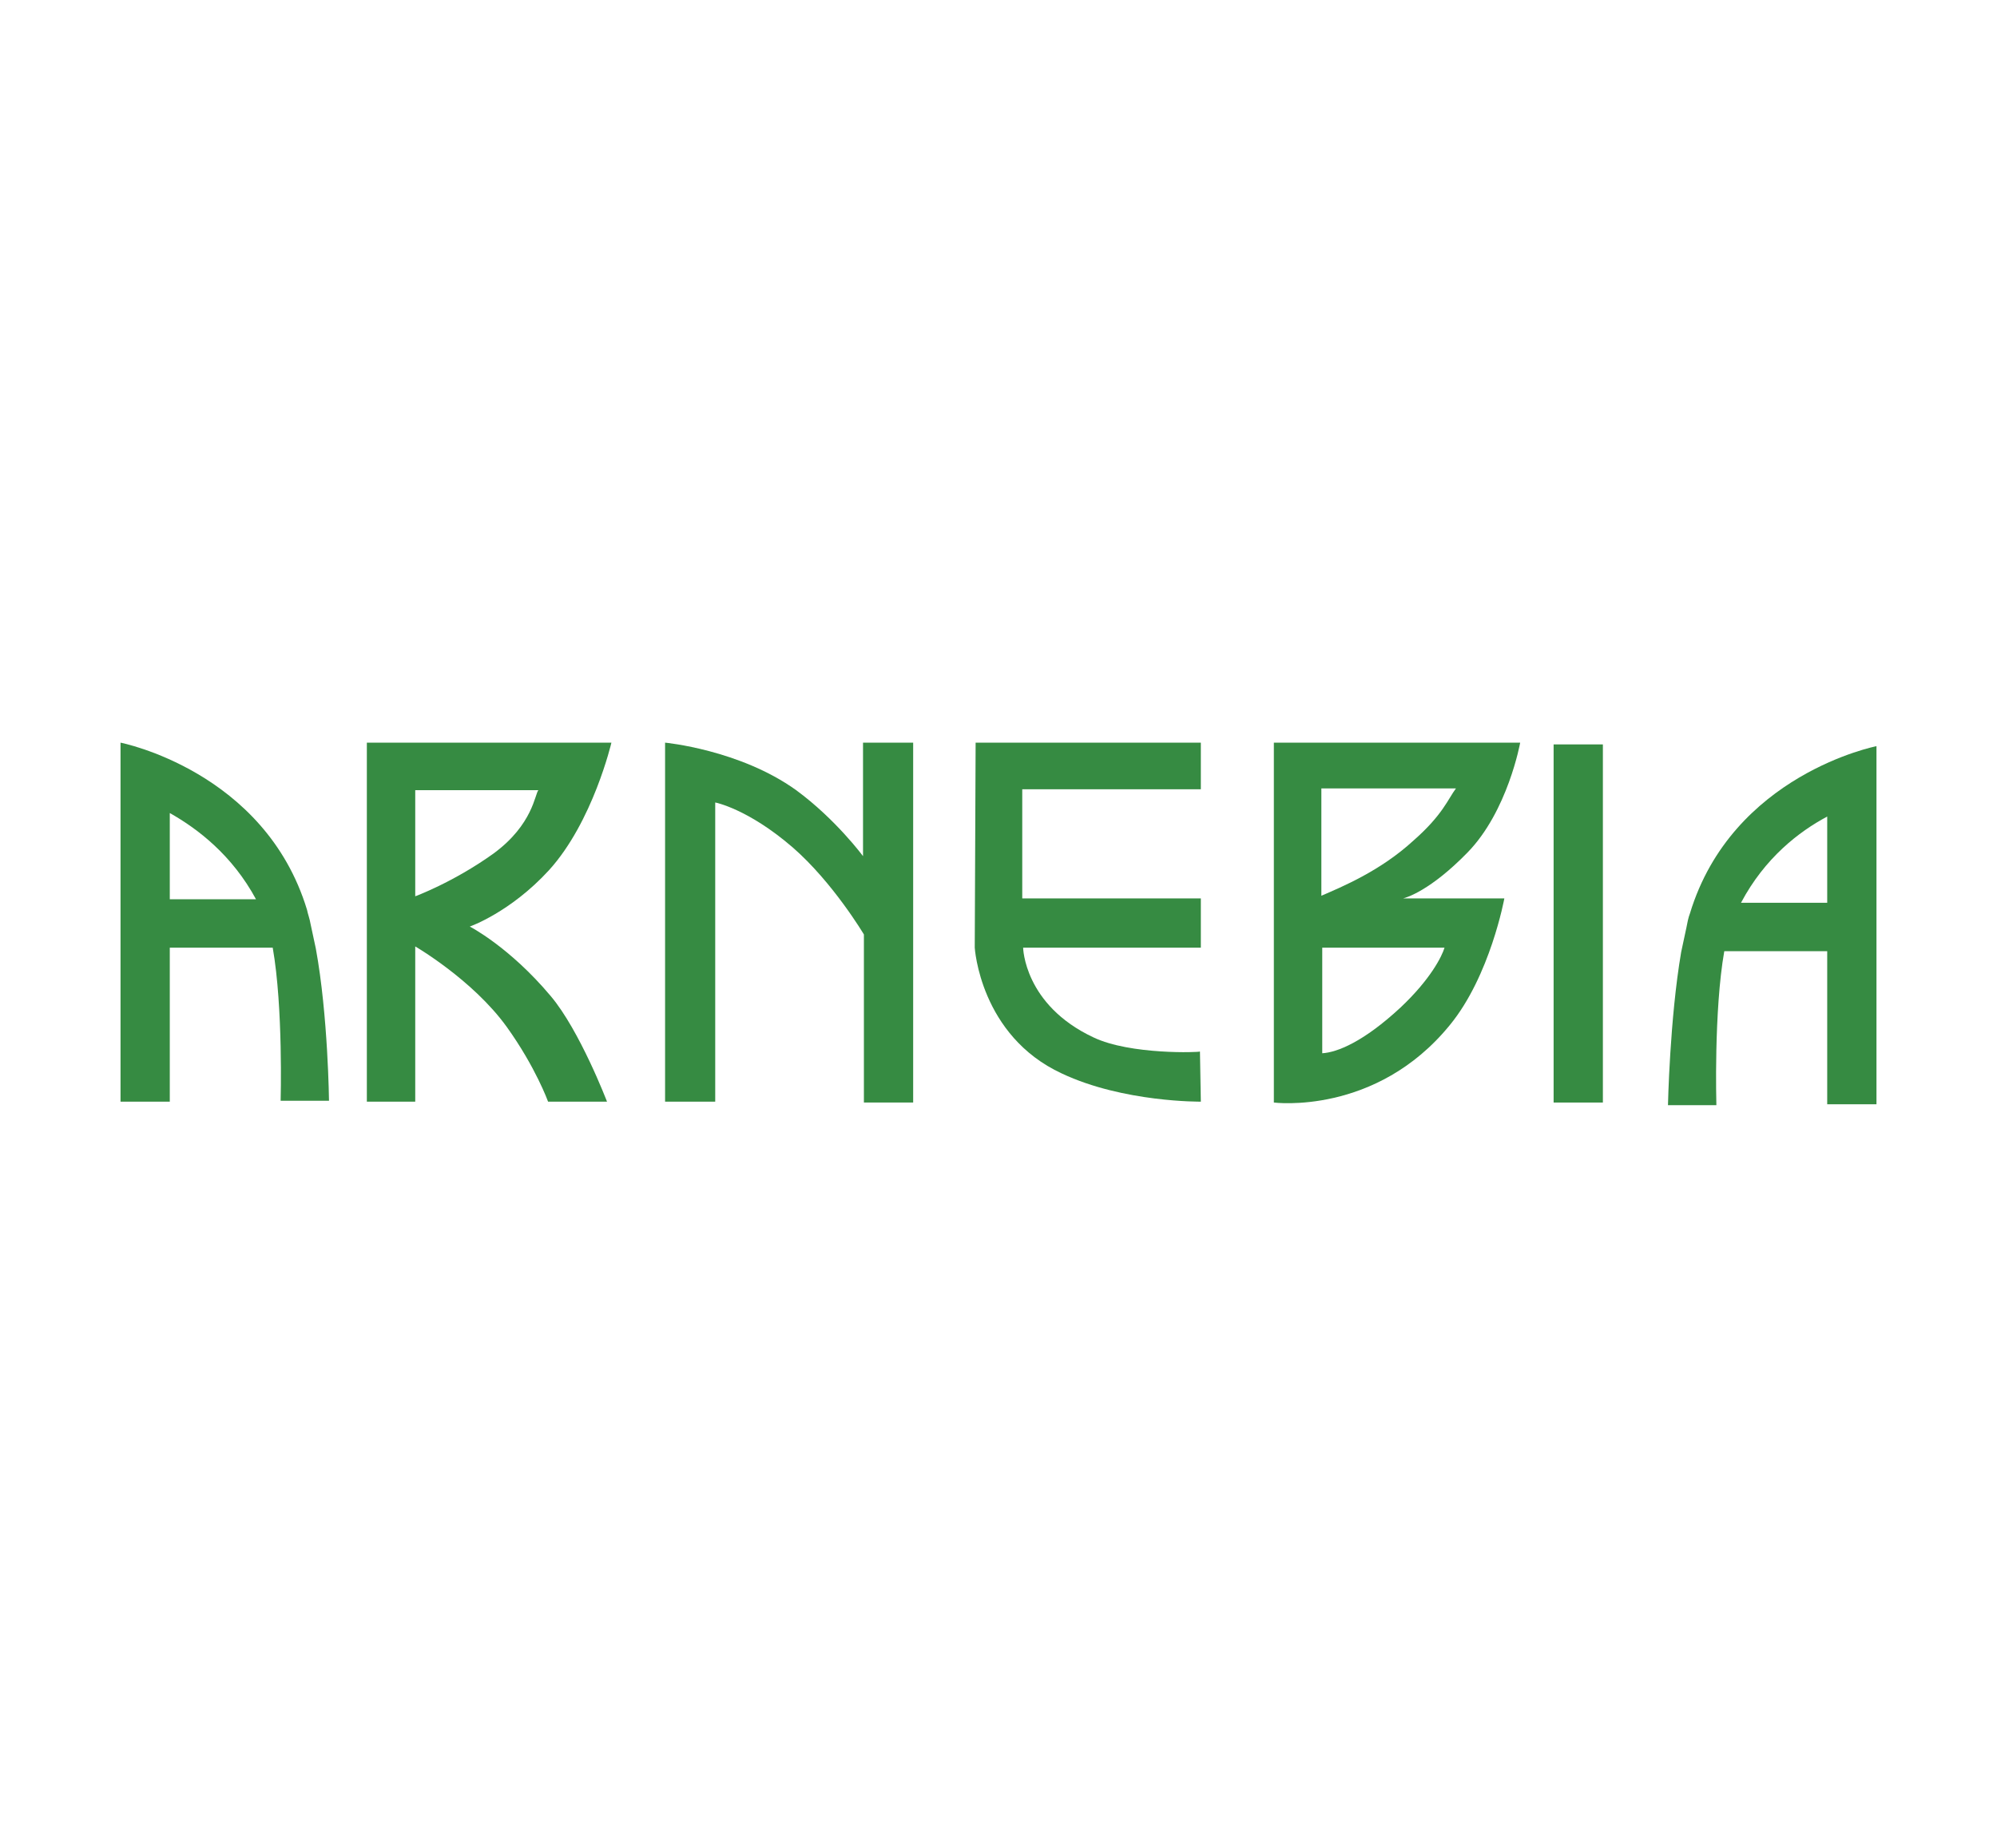
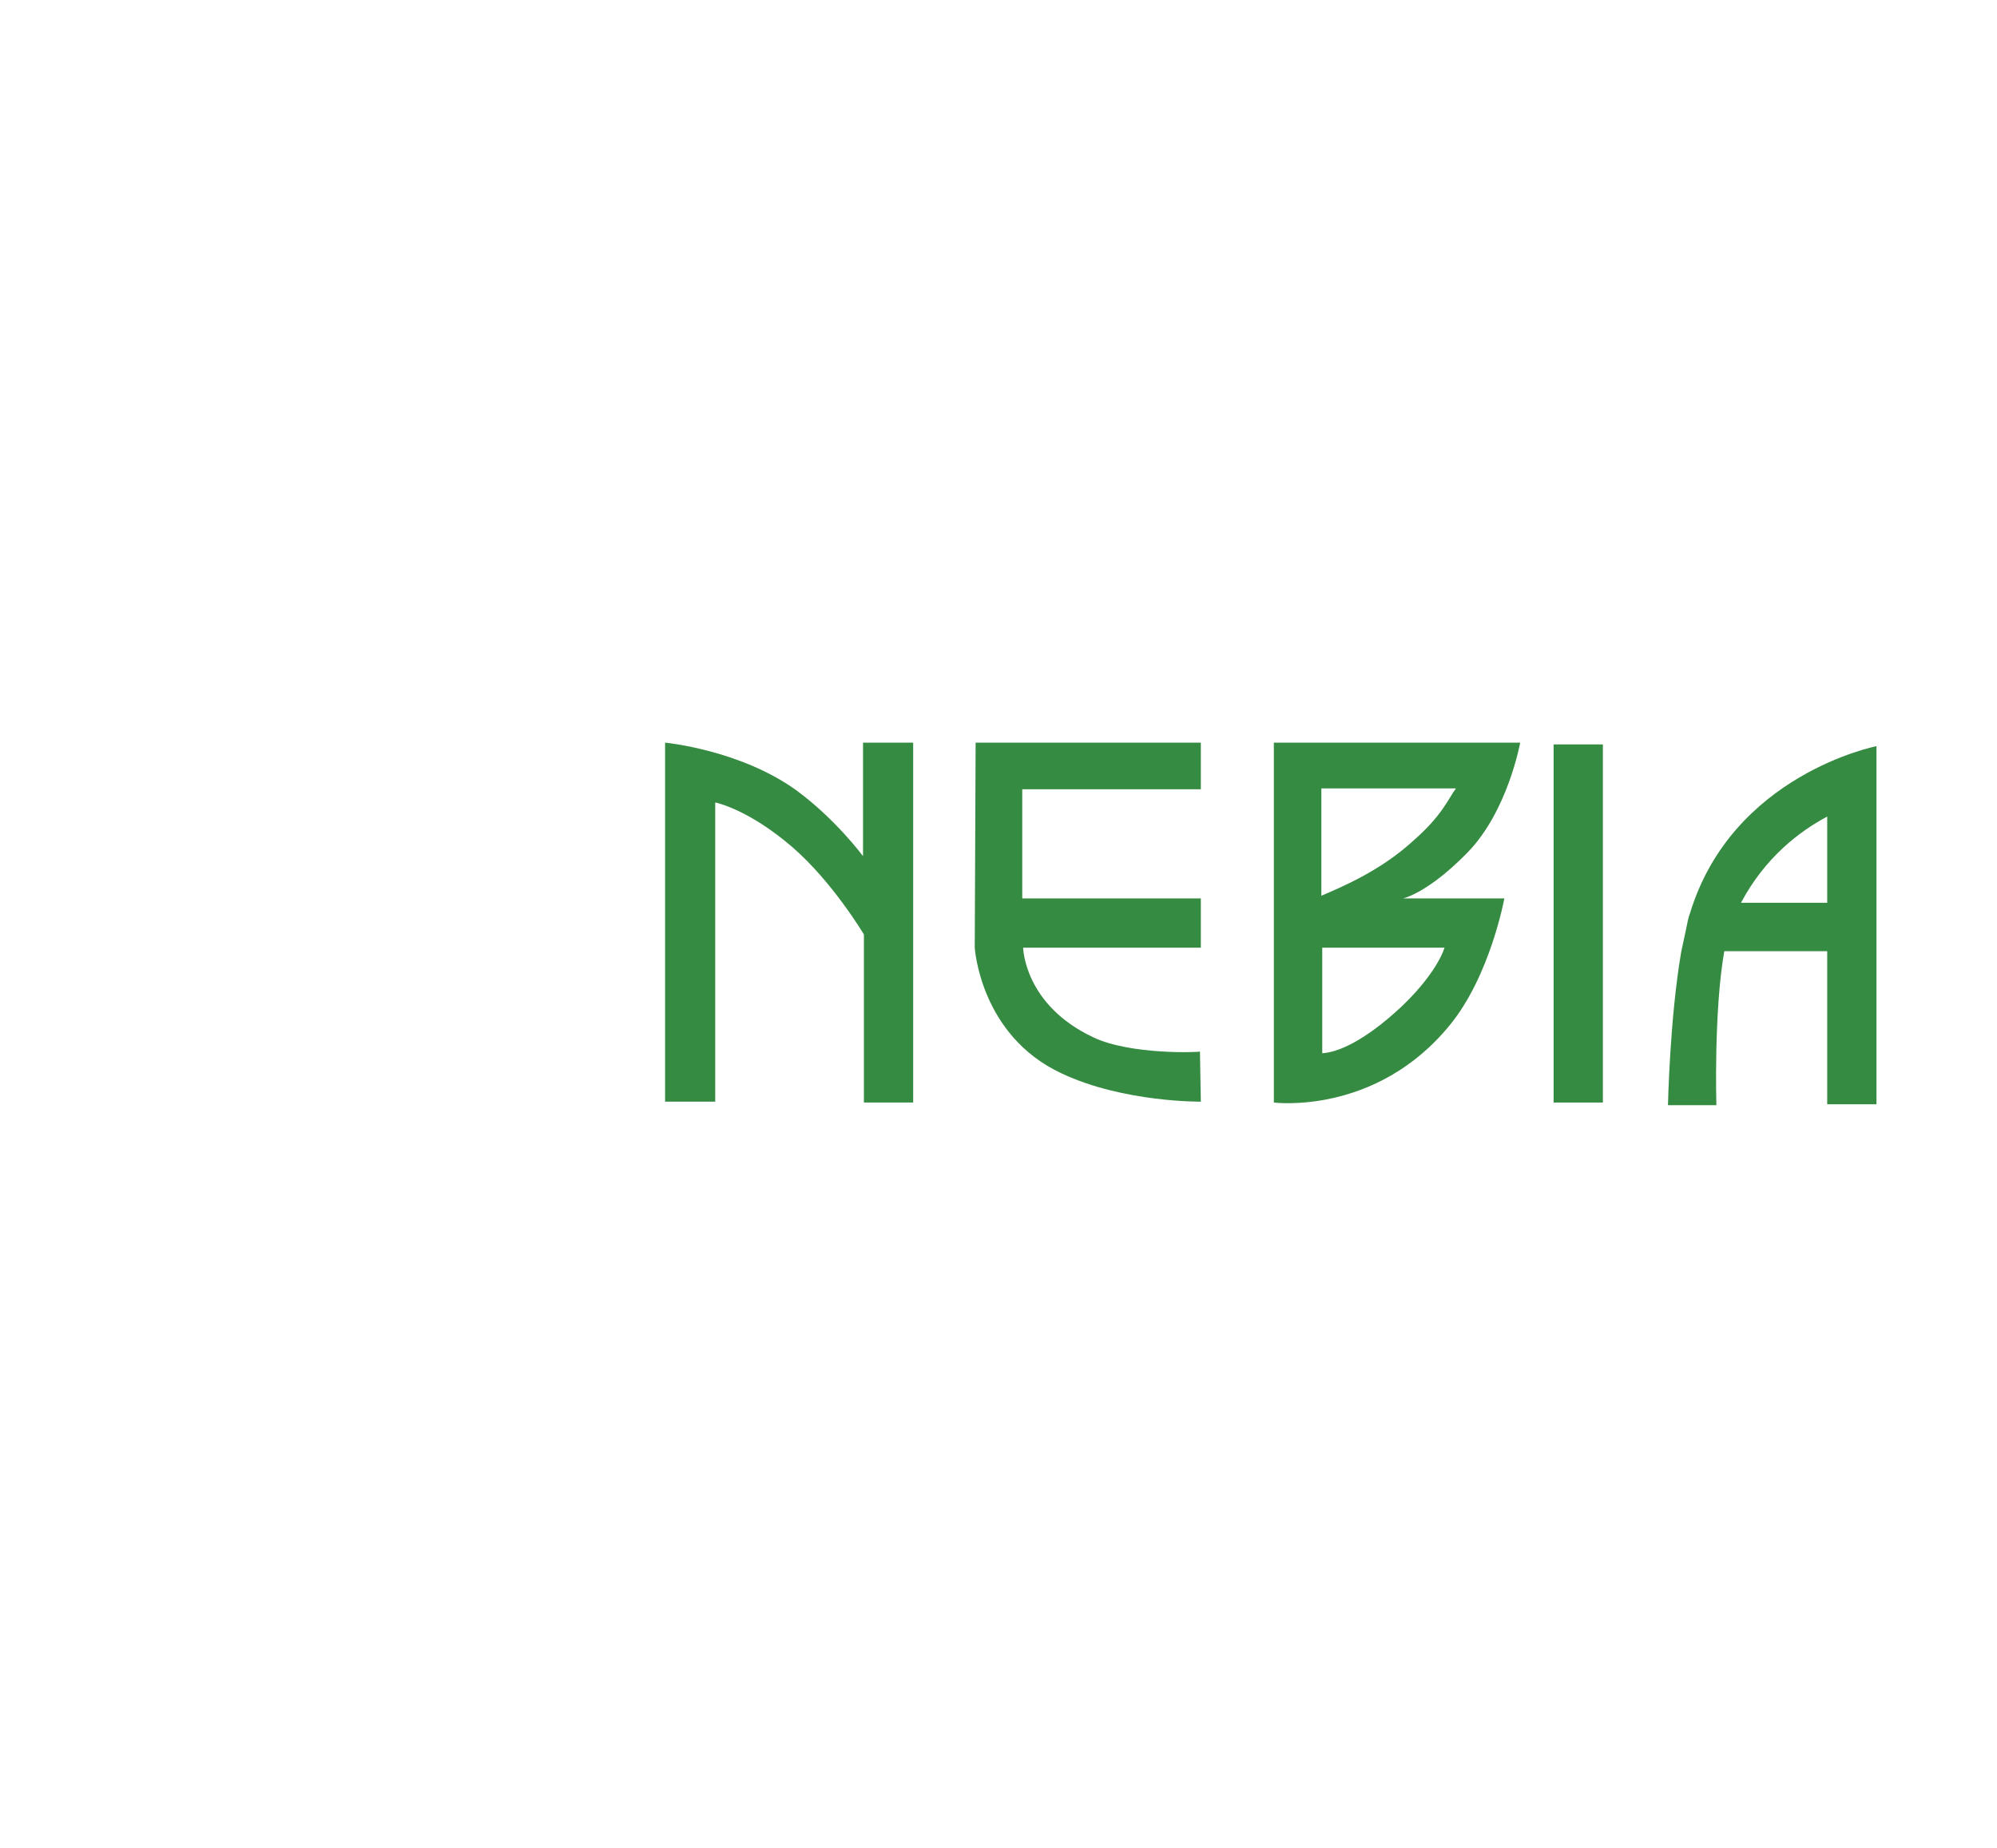
<svg xmlns="http://www.w3.org/2000/svg" version="1.1" id="Layer_1" x="0px" y="0px" viewBox="843.2 -34.1 227 210" enable-background="new 843.2 -34.1 227 210" xml:space="preserve">
  <g>
    <rect x="1019.8" y="50.5" fill="#368B42" width="5.6" height="40.7" />
-     <path fill="#368B42" d="M880.6,91.1c0,0-0.1-9.8-1.5-17.4l-0.6-2.8c-0.1-0.6-0.3-1.1-0.4-1.6c-4.8-15.8-21.2-19-21.2-19v40.8h5.6   V73.6h11.7c1.2,6.8,0.9,17.4,0.9,17.4H880.6z M862.5,58.3c3.2,1.8,7.1,4.8,9.8,9.8h-9.8V58.3z" />
-     <path fill="#368B42" d="M896.6,71.2c0,0,4.6-1.6,9-6.4c5-5.5,7.1-14.5,7.1-14.5h-27.8v40.8h5.5V71.1V55.7h14   c-0.4,0.4-0.6,3.9-5.1,7.2c-4.6,3.3-9,4.9-9,4.9v5.6c0,0,6.6,3.8,10.5,9.2c3.3,4.6,4.7,8.5,4.7,8.5h6.7c0,0-3.1-8.1-6.4-12   C901.1,73.5,896.6,71.2,896.6,71.2z" />
    <path fill="#368B42" d="M941.3,50.3v12.9c0,0-3.1-4.2-7.6-7.5c-6.4-4.6-14.9-5.4-14.9-5.4v40.8h5.7v-34c0,0,3.7,0.7,8.8,5.1   c4.6,4,8.1,9.9,8.1,9.9v19.1h5.6V50.3H941.3z" />
    <path fill="#368B42" d="M967.5,83.8c-7.9-3.7-8-10.2-8-10.2h20.2v-5.6h-20.3V55.6h20.3v-5.3h-25.6L954,73.6c0,0,0.6,10,9.9,14.3   c7,3.3,15.8,3.2,15.8,3.2l-0.1-5.7C979.6,85.5,971.7,85.8,967.5,83.8z" />
    <path fill="#368B42" d="M1010,62.8c4.6-4.7,6-12.5,6-12.5h-28v40.9c0,0,11.6,1.5,20-8.8c4.6-5.6,6.2-14.4,6.2-14.4h-11.5   C1003.1,67.9,1005.8,67.1,1010,62.8z M1008.7,55.5c-0.9,1.2-1.5,3-4.8,5.9c-3.8,3.5-8.2,5.3-10.5,6.3V55.5H1008.7z M1002.4,80.4   c-4.2,3.9-7.2,5.1-8.9,5.2V73.6h13.9C1007.1,74.6,1005.8,77.2,1002.4,80.4z" />
    <path fill="#368B42" d="M1038.3,91.4c0,0-0.3-10.6,0.9-17.4h11.7v17.4h5.6V50.7c0,0-16.4,3.2-21.2,19c-0.2,0.5-0.3,1.1-0.4,1.6   l-0.6,2.8c-1.3,7.6-1.5,17.4-1.5,17.4H1038.3z M1050.9,68.5h-9.8c2.7-5.1,6.6-8.1,9.8-9.8V68.5z" />
  </g>
</svg>